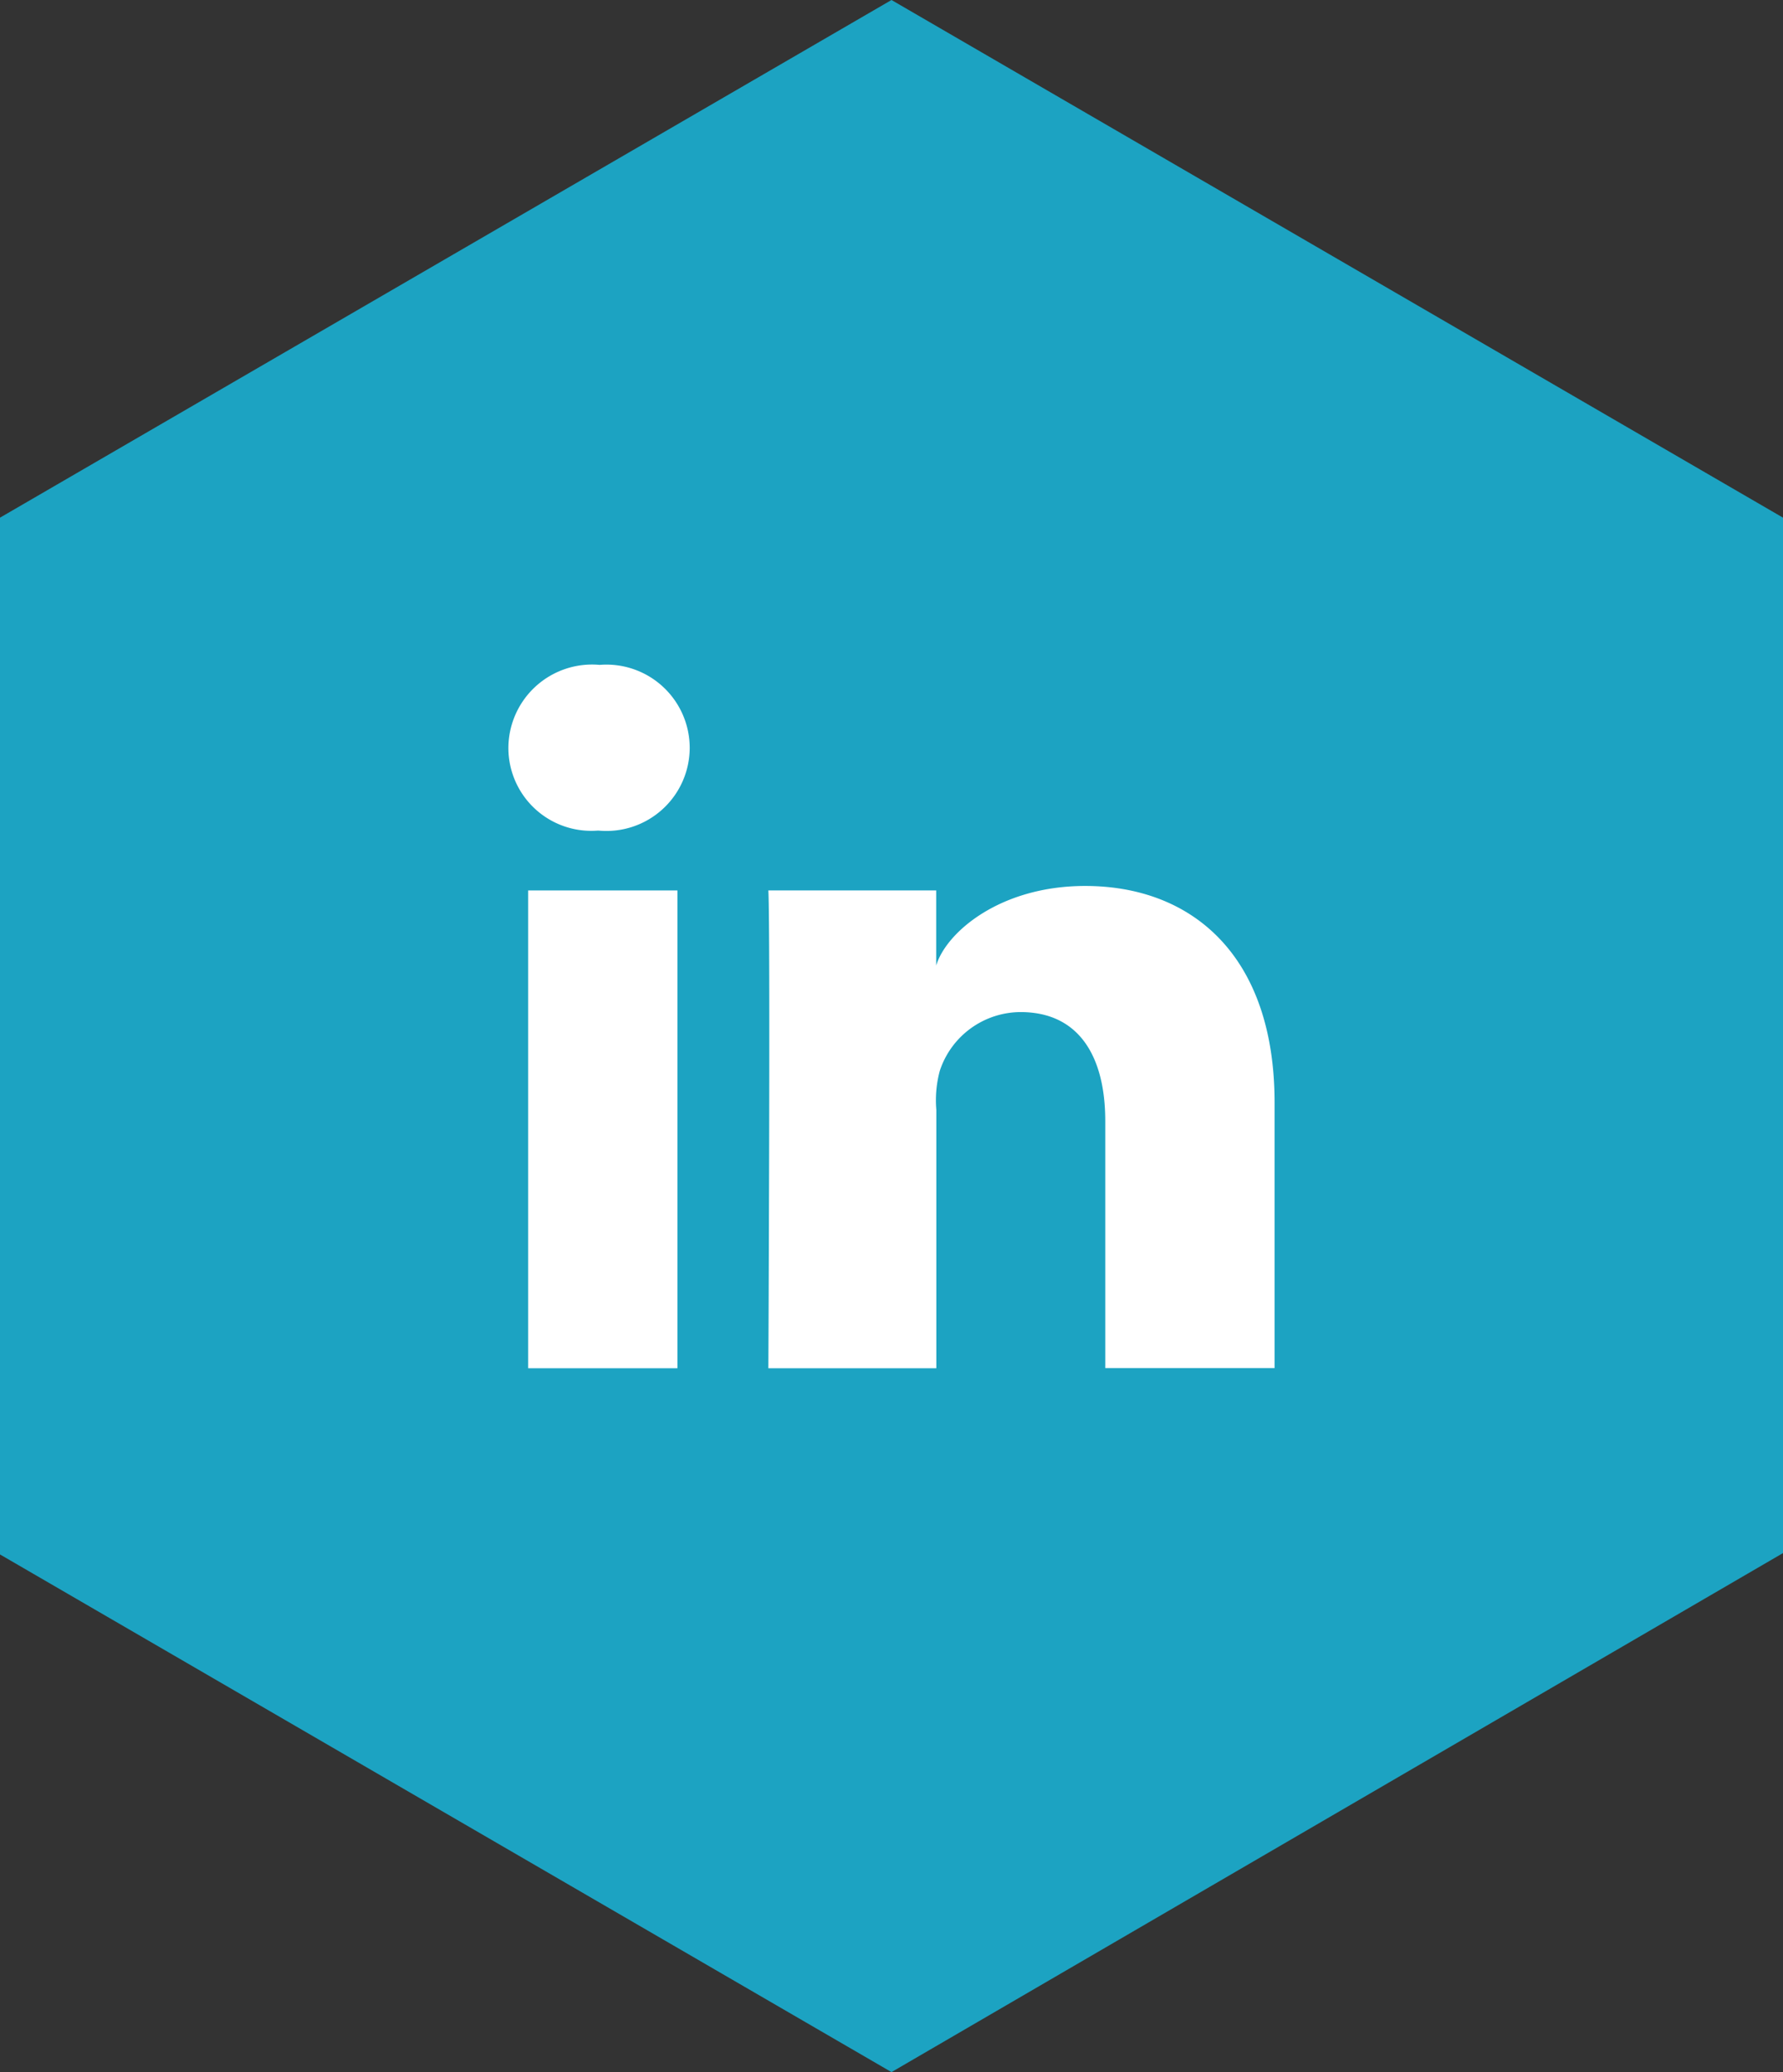
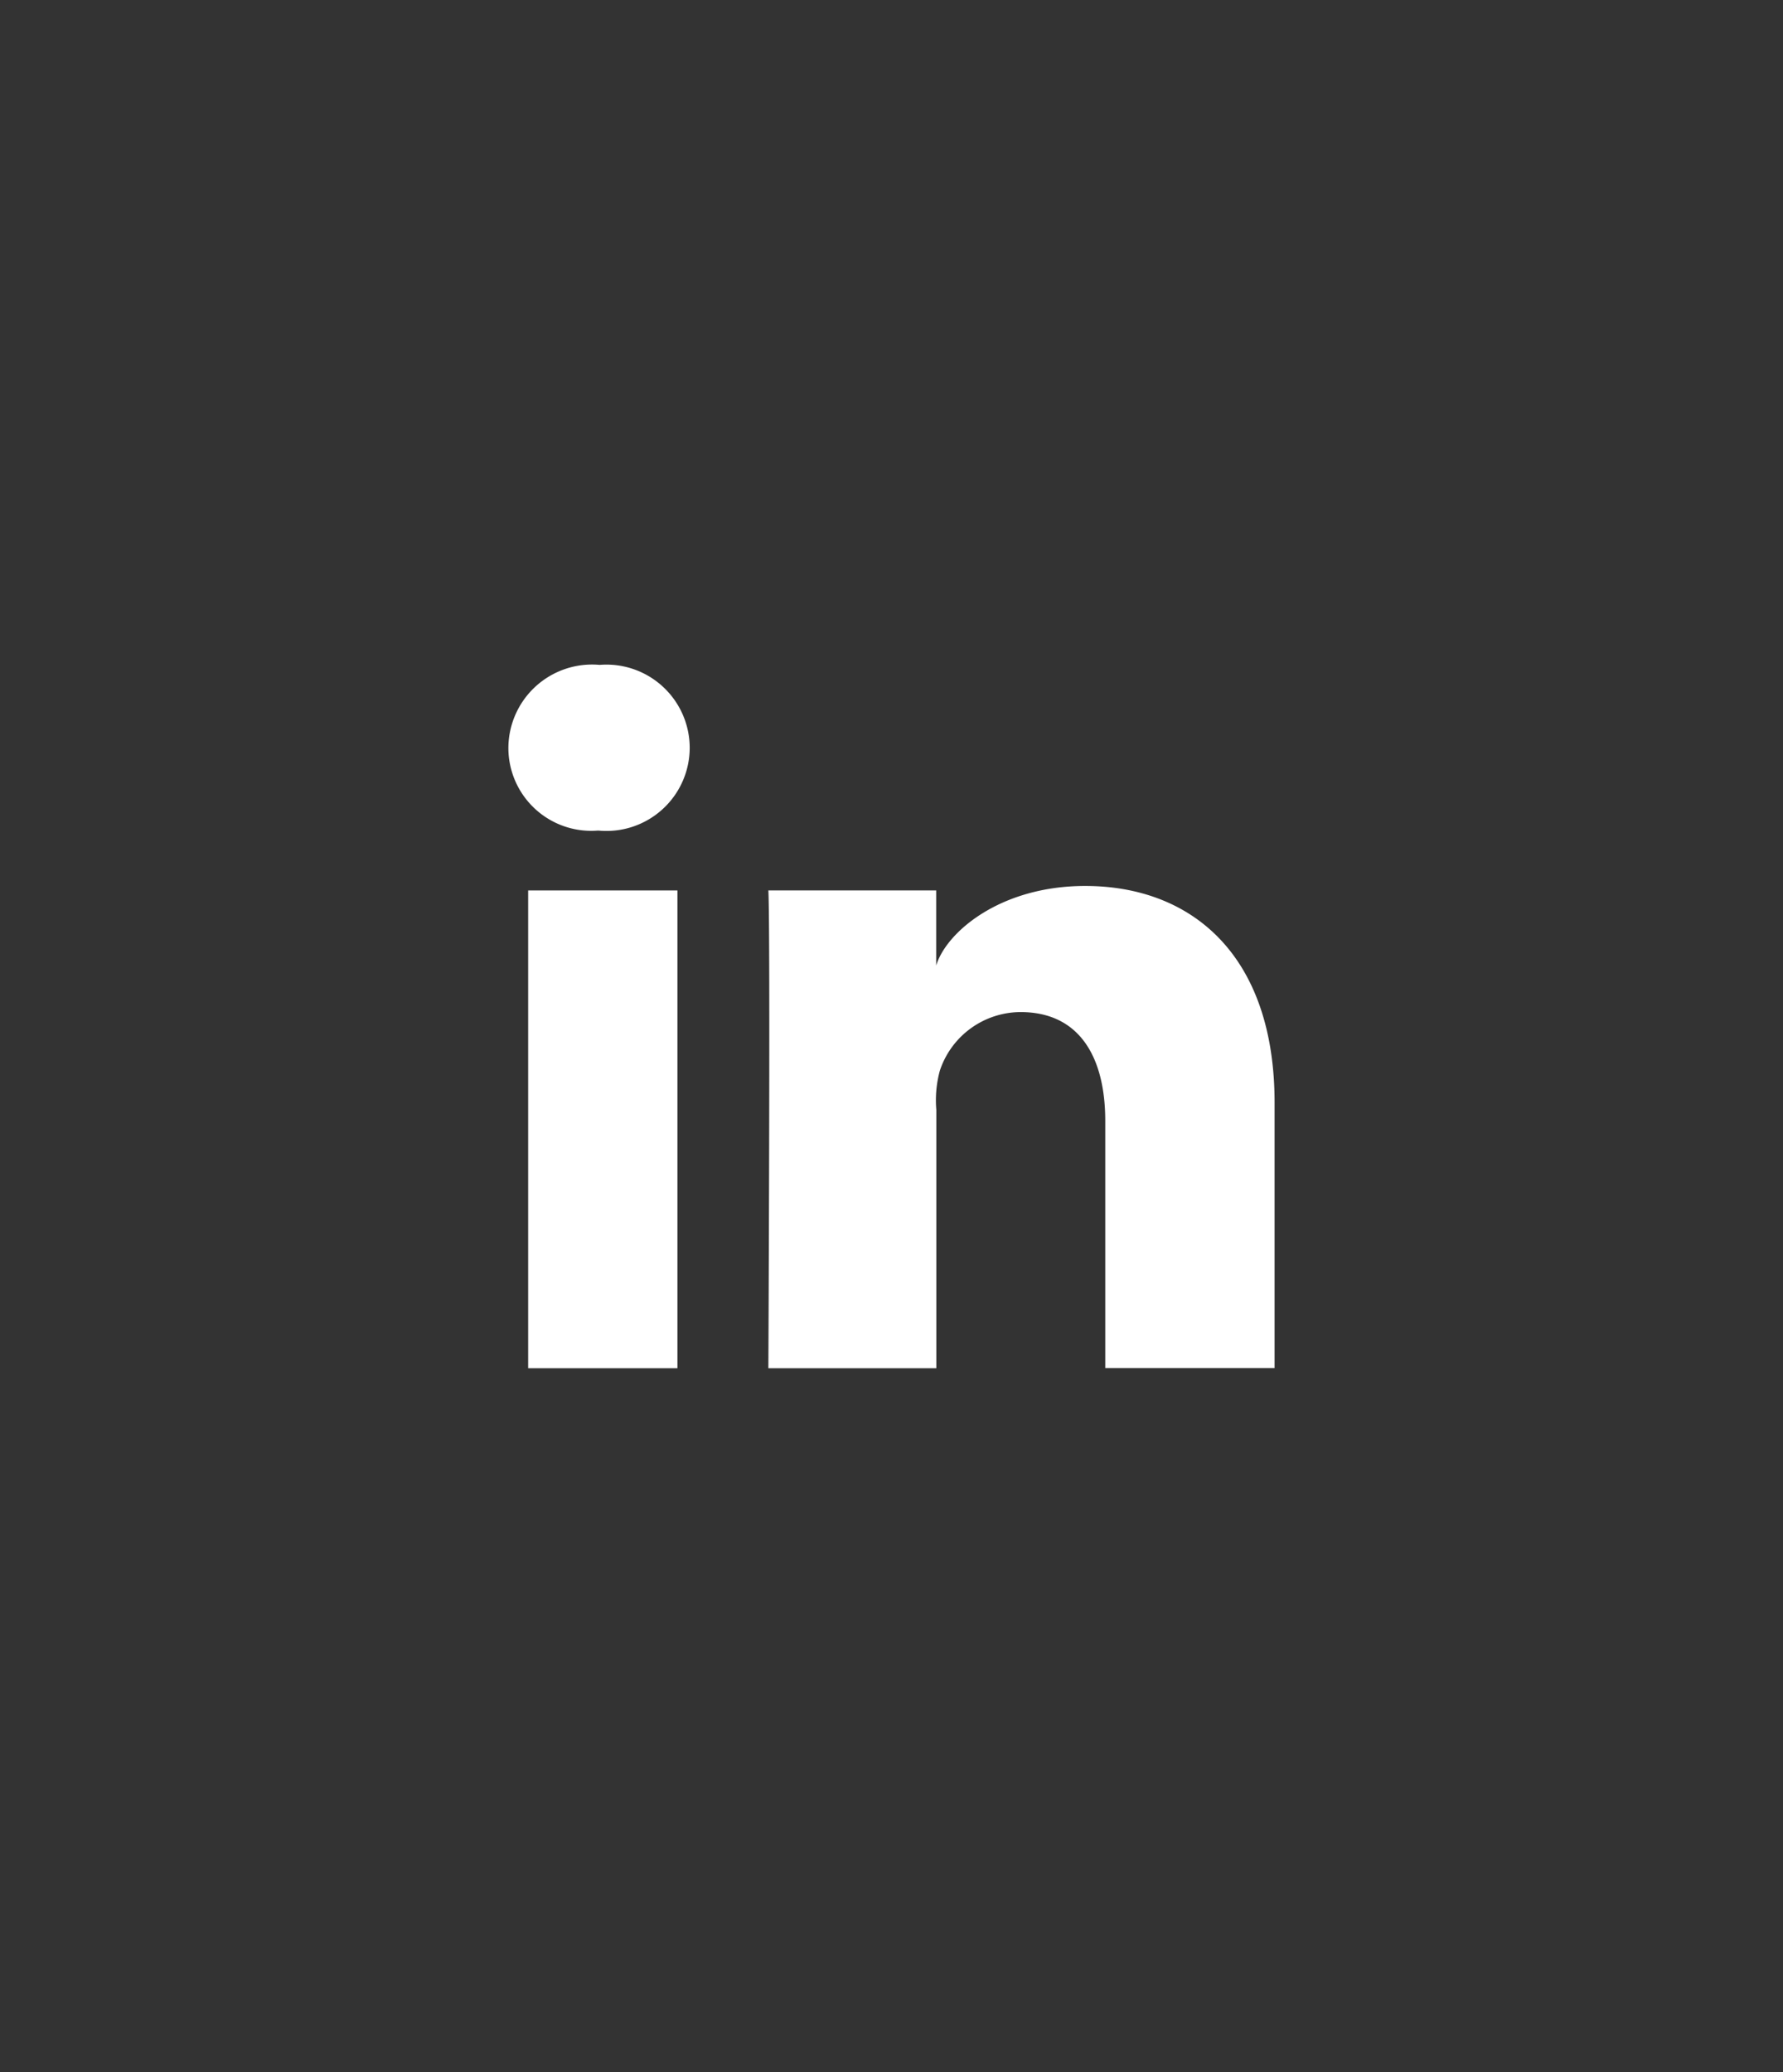
<svg xmlns="http://www.w3.org/2000/svg" width="50.956" height="59.214" viewBox="0 0 50.956 59.214">
  <rect x="0" y="0" width="50.956" height="59.214" fill="#333333" stroke="none" />
  <g id="Group_1012" data-name="Group 1012" transform="translate(-351.913 -265)">
-     <path id="Path_161" data-name="Path 161" d="M-207.238,0l-25.478,14.793V44.421l25.478,14.793,25.478-14.832V14.793Z" transform="translate(584.629 265)" fill="#1ca3c2" />
    <g id="Group_137" data-name="Group 137" transform="translate(-879.84 -3366.112)">
      <rect id="Rectangle_81" data-name="Rectangle 81" width="4.266" height="13.654" transform="translate(1246.847 3656.558)" fill="#fff" />
      <path id="Path_45" data-name="Path 45" d="M-12.492,273a2.392,2.392,0,0,0-2.608,2.368,2.369,2.369,0,0,0,2.548,2.368h.034a2.38,2.38,0,0,0,2.6-2.368A2.381,2.381,0,0,0-12.492,273Z" transform="translate(1261.382 3377.112)" fill="#fff" />
      <path id="Path_46" data-name="Path 46" d="M80.854,346.9c-2.445,0-3.976,1.334-4.258,2.274v-2.146H71.8c.06,1.137,0,13.654,0,13.654h4.8V353.3a3.226,3.226,0,0,1,.1-1.12,2.439,2.439,0,0,1,2.308-1.676c1.667,0,2.42,1.265,2.42,3.112v7.062h4.839V353.09C86.266,348.866,83.889,346.9,80.854,346.9Z" transform="translate(1181.912 3309.53)" fill="#fff" />
    </g>
  </g>
</svg>